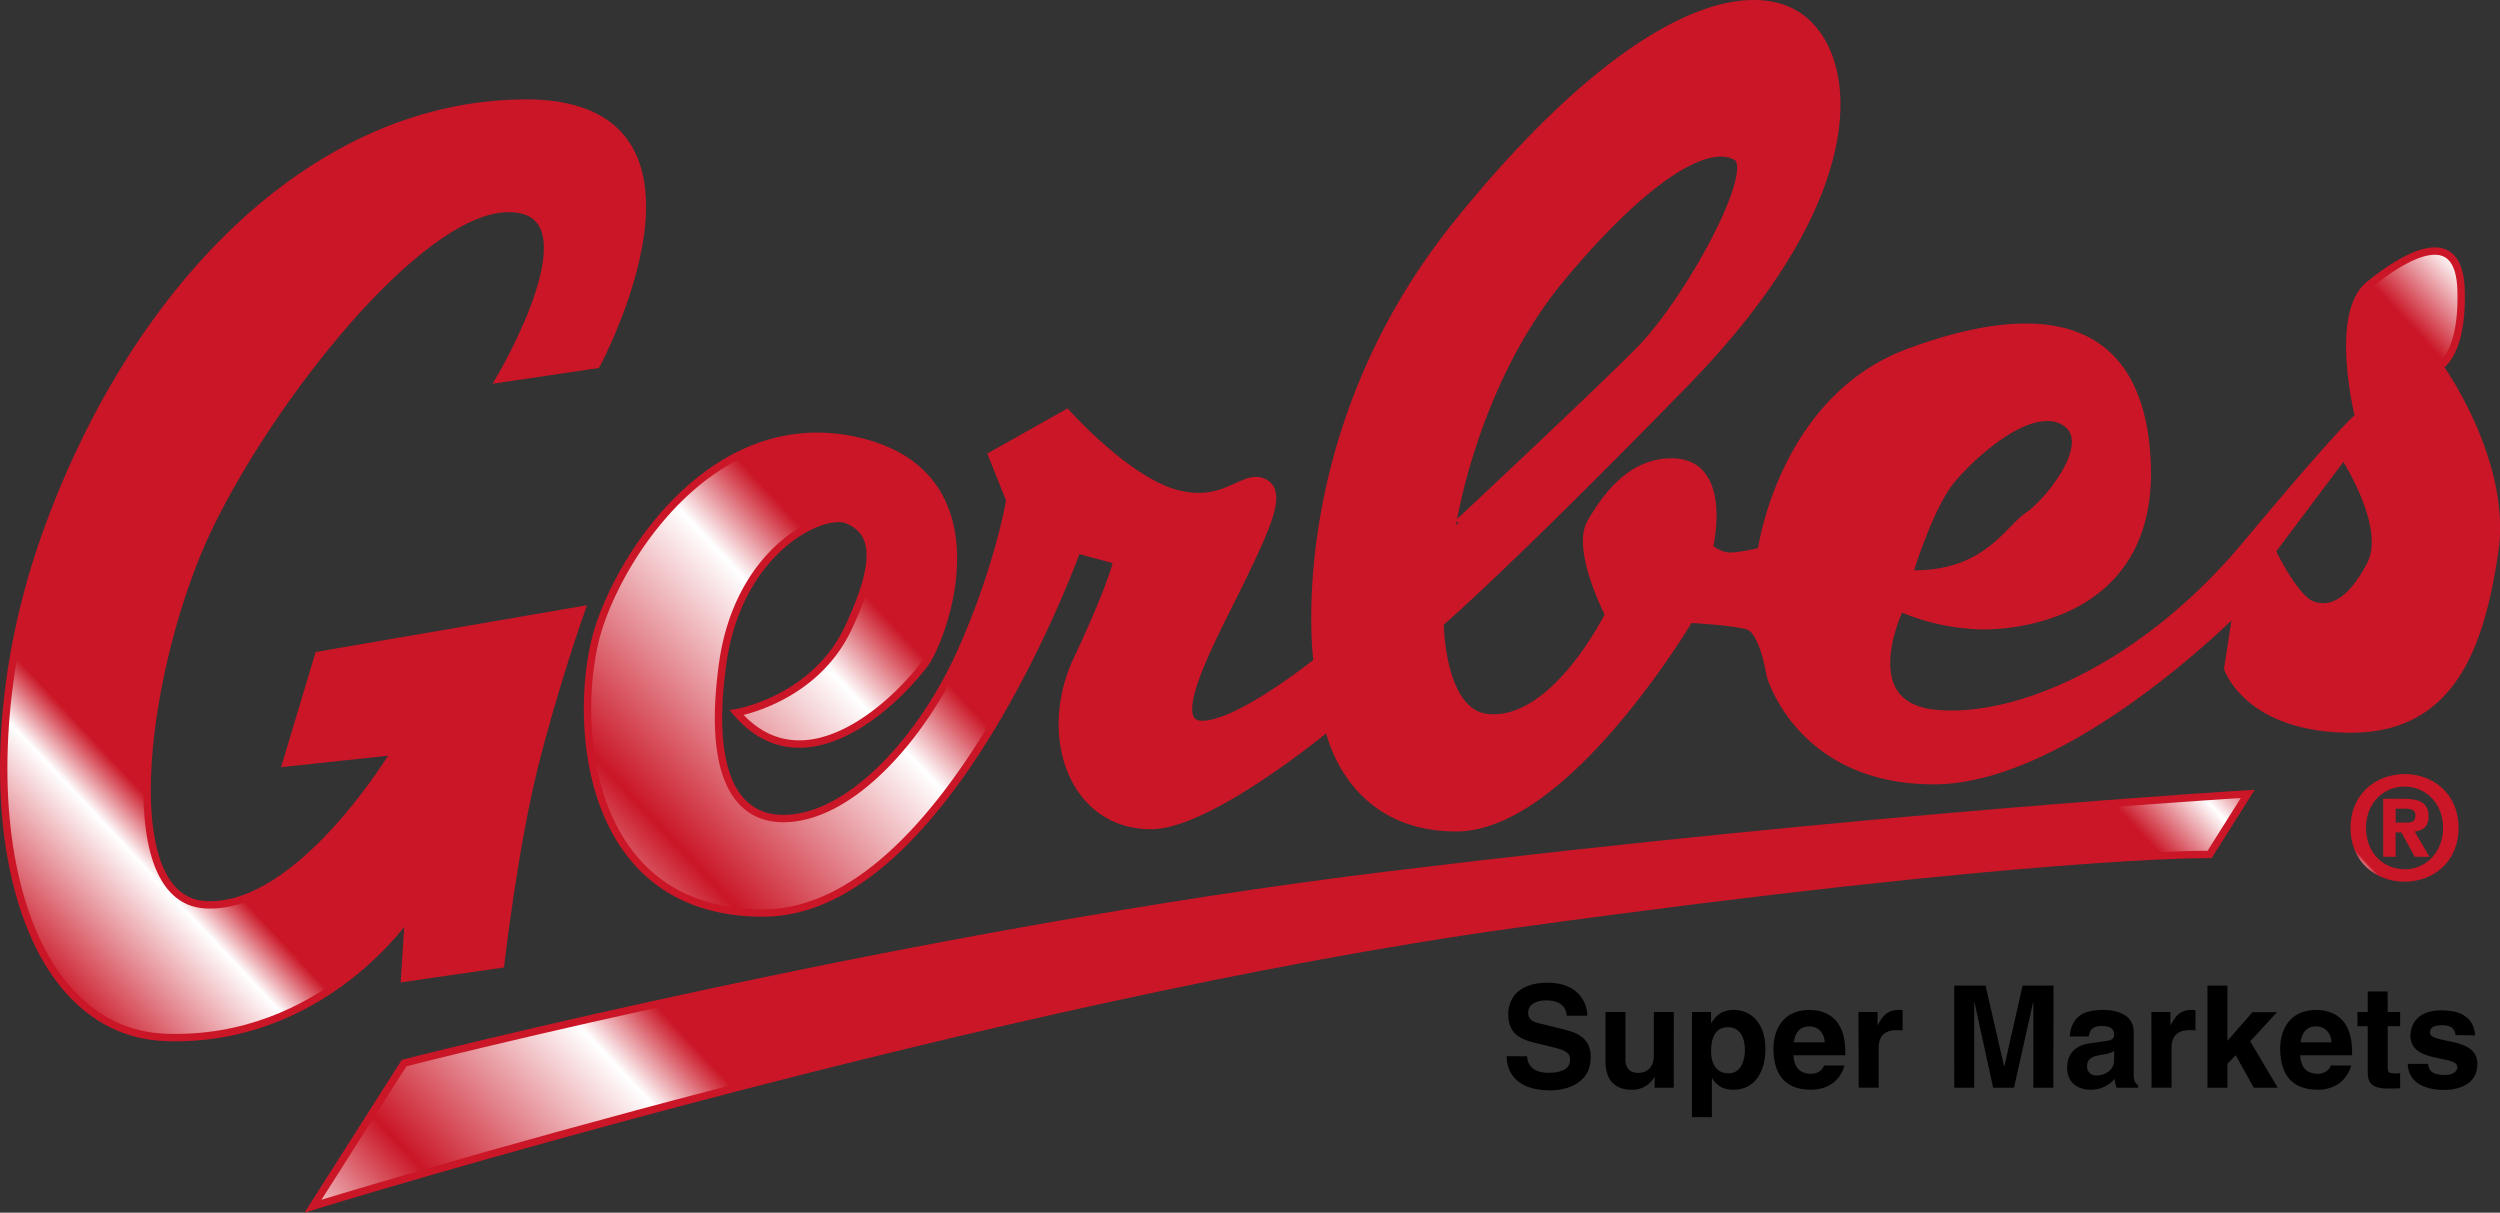
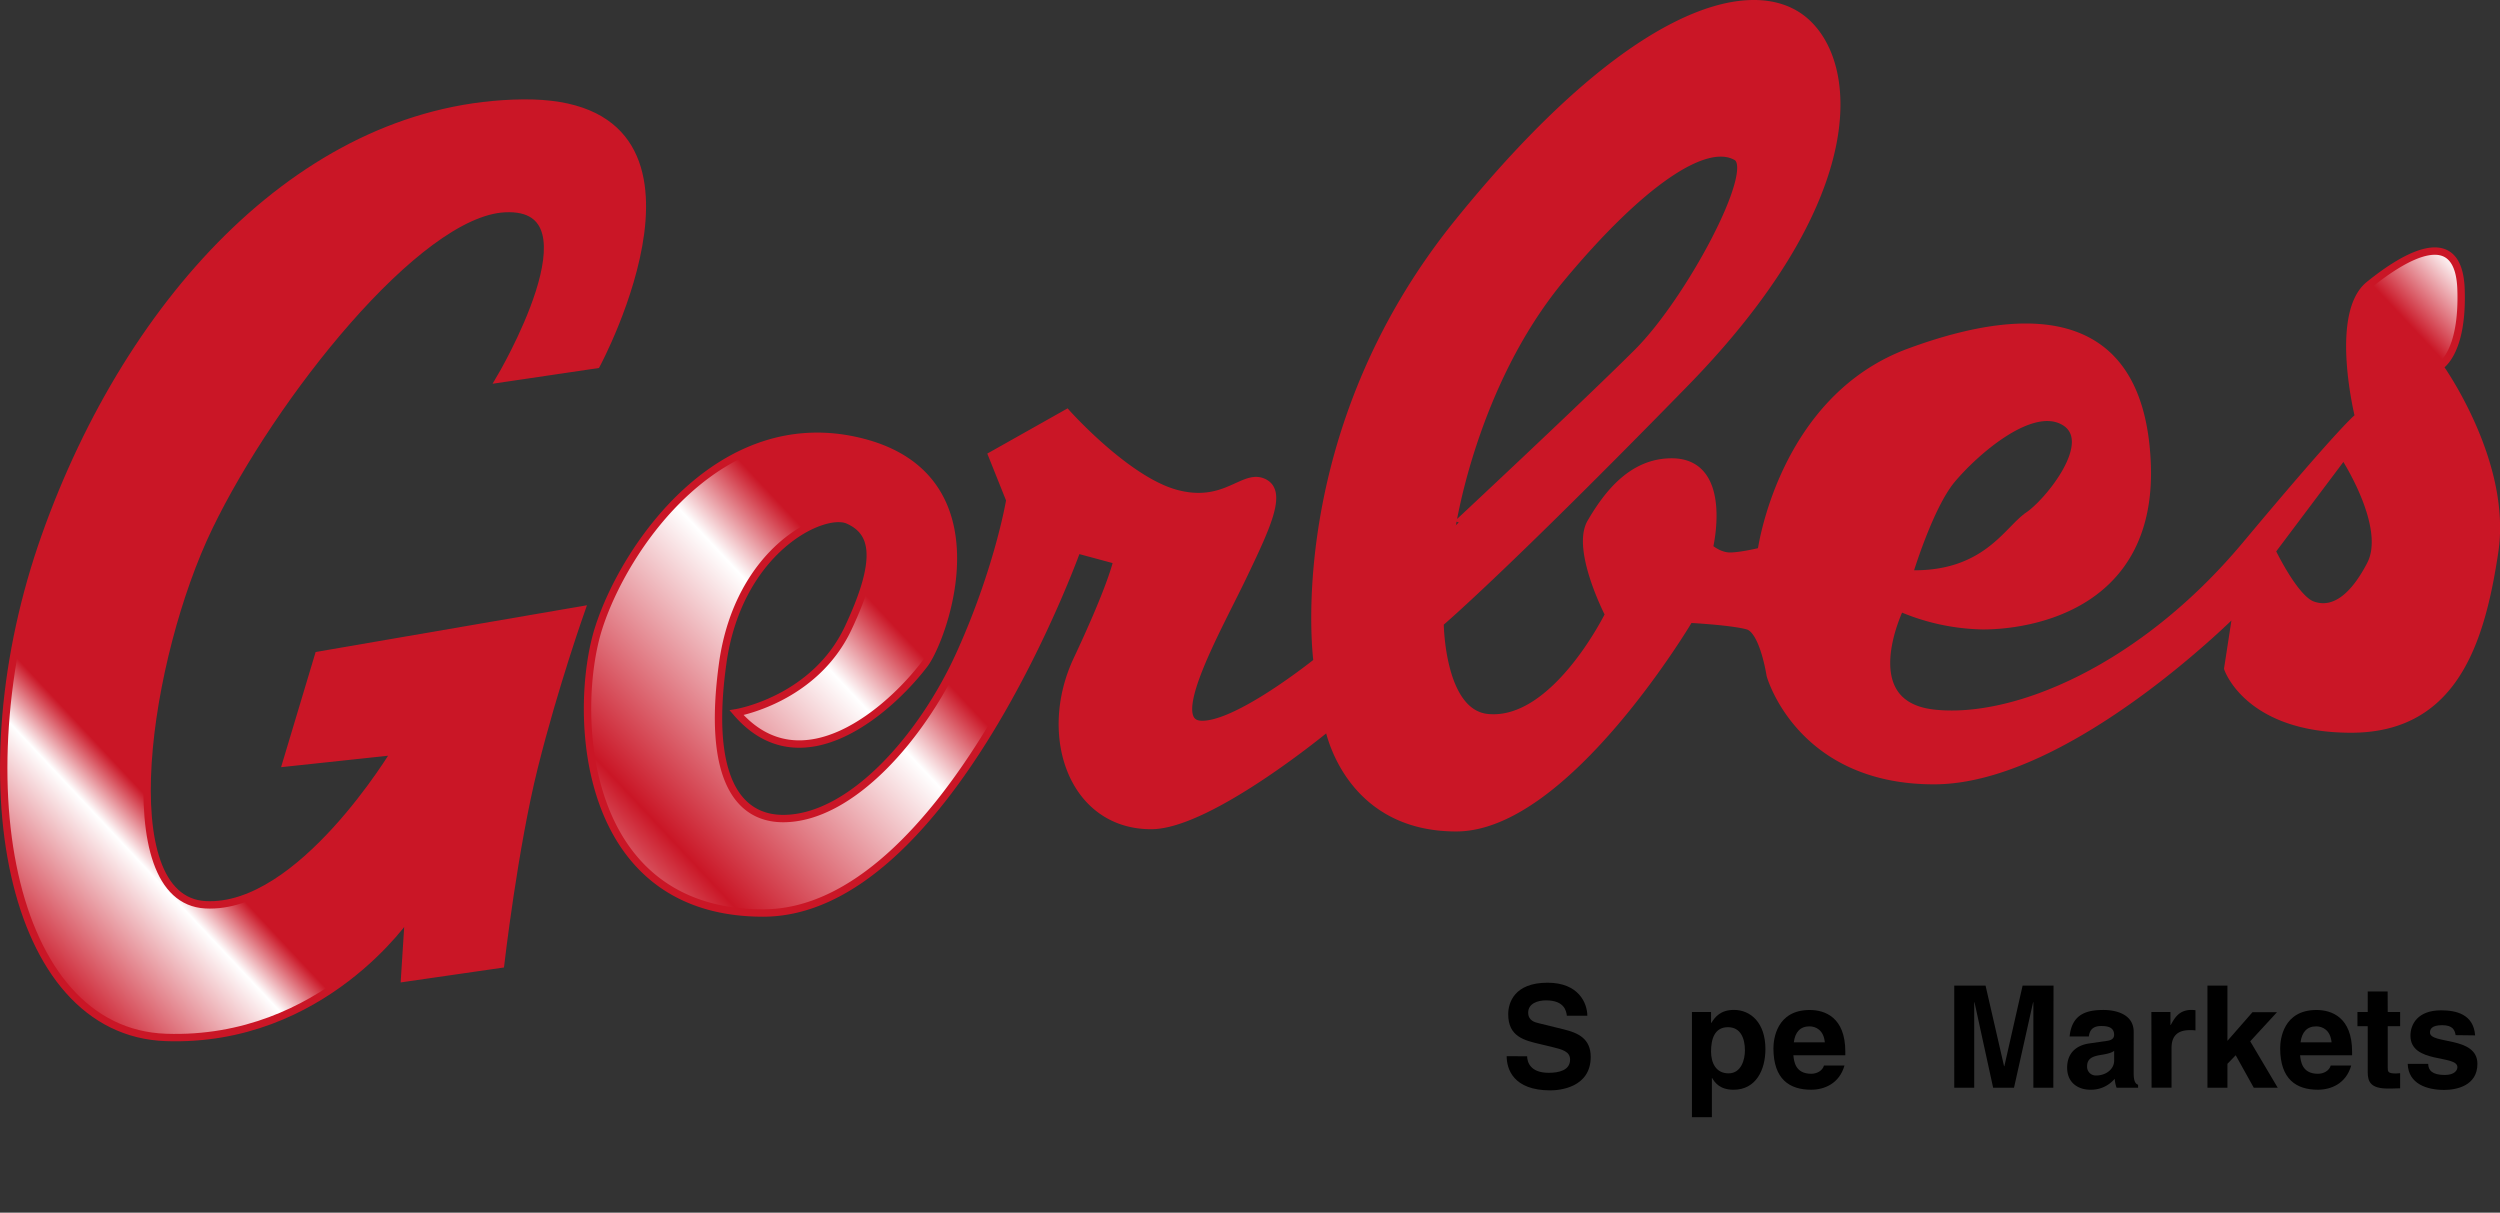
<svg xmlns="http://www.w3.org/2000/svg" xmlns:xlink="http://www.w3.org/1999/xlink" id="Layer_1" data-name="Layer 1" viewBox="0 0 958.75 465.05">
  <rect x="0" y="0" width="958.75" height="465.05" fill="#333333" stroke="none" />
  <defs>
    <style>.cls-1{fill:url(#linear-gradient);}.cls-2,.cls-3,.cls-4{stroke:#ca1626;stroke-width:2.83px;}.cls-2{fill:url(#linear-gradient-2);}.cls-3{fill:url(#linear-gradient-3);}.cls-4{fill:url(#linear-gradient-4);}</style>
    <linearGradient id="linear-gradient" x1="1801.66" y1="708.29" x2="1856.71" y2="656.76" gradientUnits="userSpaceOnUse">
      <stop offset="0" stop-color="#fff" />
      <stop offset="0.08" stop-color="#ca1626" />
      <stop offset="0.2" stop-color="#fff" />
      <stop offset="0.24" stop-color="#ca1626" />
      <stop offset="0.92" stop-color="#ca1626" />
      <stop offset="0.96" stop-color="#fff" />
      <stop offset="0.99" stop-color="#ca1626" />
    </linearGradient>
    <linearGradient id="linear-gradient-2" x1="1227.7" y1="811.42" x2="1474.92" y2="580" gradientTransform="translate(-1307.67 -646.26) scale(2)" xlink:href="#linear-gradient" />
    <linearGradient id="linear-gradient-3" x1="1094.56" y1="698.21" x2="1268.29" y2="535.58" gradientTransform="translate(-1307.67 -646.26) scale(2)" xlink:href="#linear-gradient" />
    <linearGradient id="linear-gradient-4" x1="1233.93" y1="847.65" x2="1774.07" y2="342.03" xlink:href="#linear-gradient" />
  </defs>
  <title>Gerbes_Logo_RGB</title>
  <path d="M1492.69,770.1c.06,2.18,1.14,6.34,8.29,6.34,3.88,0,8.19-.93,8.19-5.08,0-3.06-2.93-3.88-7.09-4.87l-4.19-1c-6.34-1.48-12.45-2.9-12.45-11.53,0-4.37,2.35-12.07,15.07-12.07,12,0,15.23,7.86,15.28,12.67h-7.86c-.22-1.75-.87-5.9-8-5.9-3.11,0-6.83,1.15-6.83,4.7,0,3.06,2.52,3.71,4.15,4.09l9.56,2.35c5.36,1.32,10.27,3.49,10.27,10.54,0,11.8-12,12.84-15.46,12.84-14.31,0-16.77-8.25-16.77-13.11Z" transform="translate(-907.04 -365.02)" />
-   <path d="M1548.91,782.17h-7.32v-4.1h-.11a9.57,9.57,0,0,1-8.85,4.86c-5.73,0-9.88-3.28-9.88-10.7V753.11h7.64v18c0,4.48,2.62,5.35,5,5.35,2.51,0,5.9-1.42,5.9-6.61V753.11h7.65Z" transform="translate(-907.04 -365.02)" />
  <path d="M1563.23,757.32h.1c1.42-2.29,3.54-5,8.68-5,6.39,0,12.07,4.92,12.07,15,0,8-3.61,15.62-12.23,15.62-5.36,0-7.26-2.89-8.19-4.48h-.11v15h-7.65V753.11h7.33Zm6.71,19.33c4.92,0,6.28-5.35,6.28-8.79,0-4.59-1.63-8.91-6.51-8.91-5.23,0-6.48,4.7-6.48,9.34C1563.23,772.61,1565.08,776.65,1569.94,776.65Z" transform="translate(-907.04 -365.02)" />
  <path d="M1614.4,773.65c-2,7-7.81,9.28-12.78,9.28-8.2,0-14.47-3.93-14.47-15.89,0-3.49,1.2-14.69,13.92-14.69,5.75,0,13.65,2.73,13.65,16v1.36H1594.8c.22,2.19.65,7.1,6.83,7.1,2.13,0,4.31-1.09,4.91-3.17Zm-7.54-8.9c-.44-4.69-3.44-6.12-5.89-6.12-3.61,0-5.52,2.29-6,6.12Z" transform="translate(-907.04 -365.02)" />
-   <path d="M1619.77,753.11h7.32v5h.11c1.58-2.95,3.32-5.79,8-5.79a13.88,13.88,0,0,1,1.48.11v7.76a13.74,13.74,0,0,0-2.18-.11c-6,0-7,3.71-7,6.94v15.13h-7.65Z" transform="translate(-907.04 -365.02)" />
  <path d="M1694.49,782.17h-7.65V749.4h-.11l-7.32,32.77h-8l-7.15-32.77h-.11v32.77h-7.65V743h12l7.1,30.91h.11l7-30.91h11.86Z" transform="translate(-907.04 -365.02)" />
  <path d="M1725.3,776.48c0,3.44.78,4.21,1.7,4.54v1.15h-8.25a12.69,12.69,0,0,1-.72-3.44,11.85,11.85,0,0,1-9.39,4.2c-4.37,0-8.85-2.46-8.85-8.46,0-5.69,3.6-8.58,8.46-9.29l6.89-1c1.2-.16,2.67-.65,2.67-2.3,0-3.22-3.06-3.38-5-3.38-3.83,0-4.47,2.35-4.7,4h-7.37c.88-8.9,7-10.16,13-10.16,4.1,0,11.57,1.26,11.57,8.41Zm-7.48-8.46c-.77.6-2,1.09-5.18,1.58-2.85.49-5.2,1.2-5.2,4.37a3.34,3.34,0,0,0,3.55,3.5c3.39,0,6.83-2.19,6.83-5.74Z" transform="translate(-907.04 -365.02)" />
  <path d="M1732.09,753.11h7.32v5h.12c1.58-2.95,3.33-5.79,8-5.79a13.89,13.89,0,0,1,1.47.11v7.76a13.62,13.62,0,0,0-2.18-.11c-6,0-7,3.71-7,6.94v15.13h-7.65Z" transform="translate(-907.04 -365.02)" />
  <path d="M1761.26,782.17h-7.66V743h7.66v21.19l9.61-11h9.4L1770,764.36l10.54,17.8h-9.18l-6.93-12.45-3.17,3.28Z" transform="translate(-907.04 -365.02)" />
-   <path d="M1808.73,773.65c-2,7-7.81,9.28-12.78,9.28-8.18,0-14.46-3.93-14.46-15.89,0-3.49,1.2-14.69,13.93-14.69,5.73,0,13.65,2.73,13.65,16v1.36h-19.94c.22,2.19.67,7.1,6.83,7.1,2.13,0,4.32-1.09,4.92-3.17Zm-7.53-8.9c-.44-4.69-3.43-6.12-5.9-6.12-3.6,0-5.51,2.29-6,6.12Z" transform="translate(-907.04 -365.02)" />
+   <path d="M1808.73,773.65c-2,7-7.81,9.28-12.78,9.28-8.18,0-14.46-3.93-14.46-15.89,0-3.49,1.2-14.69,13.93-14.69,5.73,0,13.65,2.73,13.65,16v1.36h-19.94c.22,2.19.67,7.1,6.83,7.1,2.13,0,4.32-1.09,4.92-3.17Zm-7.53-8.9c-.44-4.69-3.43-6.12-5.9-6.12-3.6,0-5.51,2.29-6,6.12" transform="translate(-907.04 -365.02)" />
  <path d="M1822.73,753.11h4.76v5.46h-4.76v15.78c0,1.7.06,2.35,3.17,2.35.49,0,1-.05,1.59-.11v5.79c-1.21.05-2.41.1-3.62.1h-1c-6.6,0-7.81-2.52-7.81-6.28V758.57h-3.94v-5.46h3.94v-7.87h7.64Z" transform="translate(-907.04 -365.02)" />
  <path d="M1848.77,762c-.32-1.85-1-3.82-5.14-3.82s-4.69,1.58-4.69,2.83c0,4.59,18.19,1.26,18.19,12,0,8.47-8.19,10-12.73,10-6.62,0-13.76-2.29-14-10h7.86c0,2.45,1.53,4.26,6.34,4.26,3.92,0,4.85-1.91,4.85-3,0-4.85-18-1.2-18-12.07,0-4.26,2.68-9.72,11.74-9.72,5.68,0,12.45,1.42,13.06,9.61Z" transform="translate(-907.04 -365.02)" />
-   <path class="cls-1" d="M1825.78,693.6H1821V671.37h8.29c5.73,0,9.12,1.65,9.12,6.72,0,4.1-2.41,5.57-5.36,5.79l5.68,9.72h-5.62l-5.14-9.34h-2.23Zm4.2-13.11c2.14,0,3.39-.43,3.39-2.89,0-2.29-2.45-2.46-4.26-2.46h-3.33v5.35Zm-.77,22.67c-11,0-20.74-7.59-20.74-20.64s9.77-20.65,20.74-20.65,20.7,7.6,20.7,20.65S1840.14,703.16,1829.22,703.16Zm0-36.48c-8.18,0-14.8,6.34-14.8,15.84s6.62,15.89,14.8,15.84v.05c8,0,14.75-6.39,14.75-15.89S1837.2,666.68,1829.22,666.68Z" transform="translate(-907.04 -365.02)" />
-   <path class="cls-2" d="M1062,772.7l-34.92,54.88s262-80.68,461.55-108.21,265.8-26.67,265.8-26.67l14.62-23.22s-144.52,8.6-328.59,31S1062,772.7,1062,772.7Z" transform="translate(-907.04 -365.02)" />
  <path class="cls-3" d="M1098.68,510.35l37.15-5.5s54.36-101.16-28.21-100.3-150.53,74-183.21,166-14.11,190.26,46.28,192.33,93.07-47,93.07-47l-1.55,24.25,36.82-5.33s5.16-44.72,12.9-75.7S1130,598.94,1130,598.94l-100.81,17.37-12.39,41.29,41.8-4.47S1022.29,714,985.82,712s-22.71-95,1.38-144.84,80-120.62,113.54-122.14C1138.58,443.26,1098.68,510.35,1098.68,510.35Z" transform="translate(-907.04 -365.02)" />
  <path class="cls-4" d="M1189.51,638.34s29.93-5,42.84-32.51,9.46-37,0-41.29-42.15,11.19-48.18,55.05,6,59.35,23.23,59.35c25.81,0,53.33-31,68-63.65s18.92-58.49,18.92-58.49l-6.88-17.2,28.73-16.18s22.88,25.64,41.81,30.8,25.8-7.75,33.54-4.3,1.72,16.34-7.75,36.13-30.11,55.91-16.34,56.77,44.74-24.08,44.74-24.08-12-86.88,54.18-168.6,112.69-93.75,132.46-77.41,24.08,68-45.59,139.34-93.92,91.87-93.92,91.87.18,34.49,18.23,36.3c25.81,2.58,46.45-39.57,46.45-39.57s-12.89-24.94-6.87-35.26,15.48-23.22,31-23.22c22.36,0,14.45,32.85,14.45,32.85s3.62,3.27,7.92,3.27,12-1.9,12-1.9,7.74-58.31,56.77-76.38,88.6-13.76,91.19,42.15S1684.79,605,1667.59,605a83.57,83.57,0,0,1-31.83-6.88s-18.06,37,12.9,40.43,80-17.2,119.56-64.51,43.35-49.21,43.35-49.21-9.8-39.39,4-50.57,34.41-23.22,35.27,1.72-8.26,29.58-8.26,29.58,26.32,36.65,21.16,71.05-15.48,68-55.05,68-47.3-23.22-47.3-23.22l3.44-22.37s-64.52,65.38-116.12,65.38-62.79-40.43-62.79-40.43-2.59-17.2-8.6-18.92-22.36-2.58-22.36-2.58-47.31,80-89.47,80-49-38.71-49-38.71-45.59,37.85-68,37.85c-30.1,0-42.15-34.41-28.38-63.66s15.31-38,15.31-38l-15.31-4.13s-49.89,139.34-120.43,139.34-72.94-77.93-63.13-109.06,46.79-85.32,101-71.57,31.42,75.38,24.08,85.16C1248.69,636.79,1214.63,667.42,1189.51,638.34ZM1535.13,500c19.79-19.79,46.55-69.86,37.84-74.83-12-6.89-37,10.31-67.09,46.44-34.26,41.12-42.15,96.34-42.15,96.34S1515.34,519.81,1535.13,500Zm149.66,62.79c7.73-5.16,26.67-28.39,13.94-36s-34.58,11.87-43.19,22.19-16.36,36.13-16.36,36.13C1668.45,586,1677,568,1684.79,562.82Zm109,34.19c6.88,2.58,14.79-.86,22.36-15.49s-10.31-41.81-10.31-41.81l-27.52,36.64S1786.95,594.43,1793.82,597Z" transform="translate(-907.04 -365.02)" />
</svg>